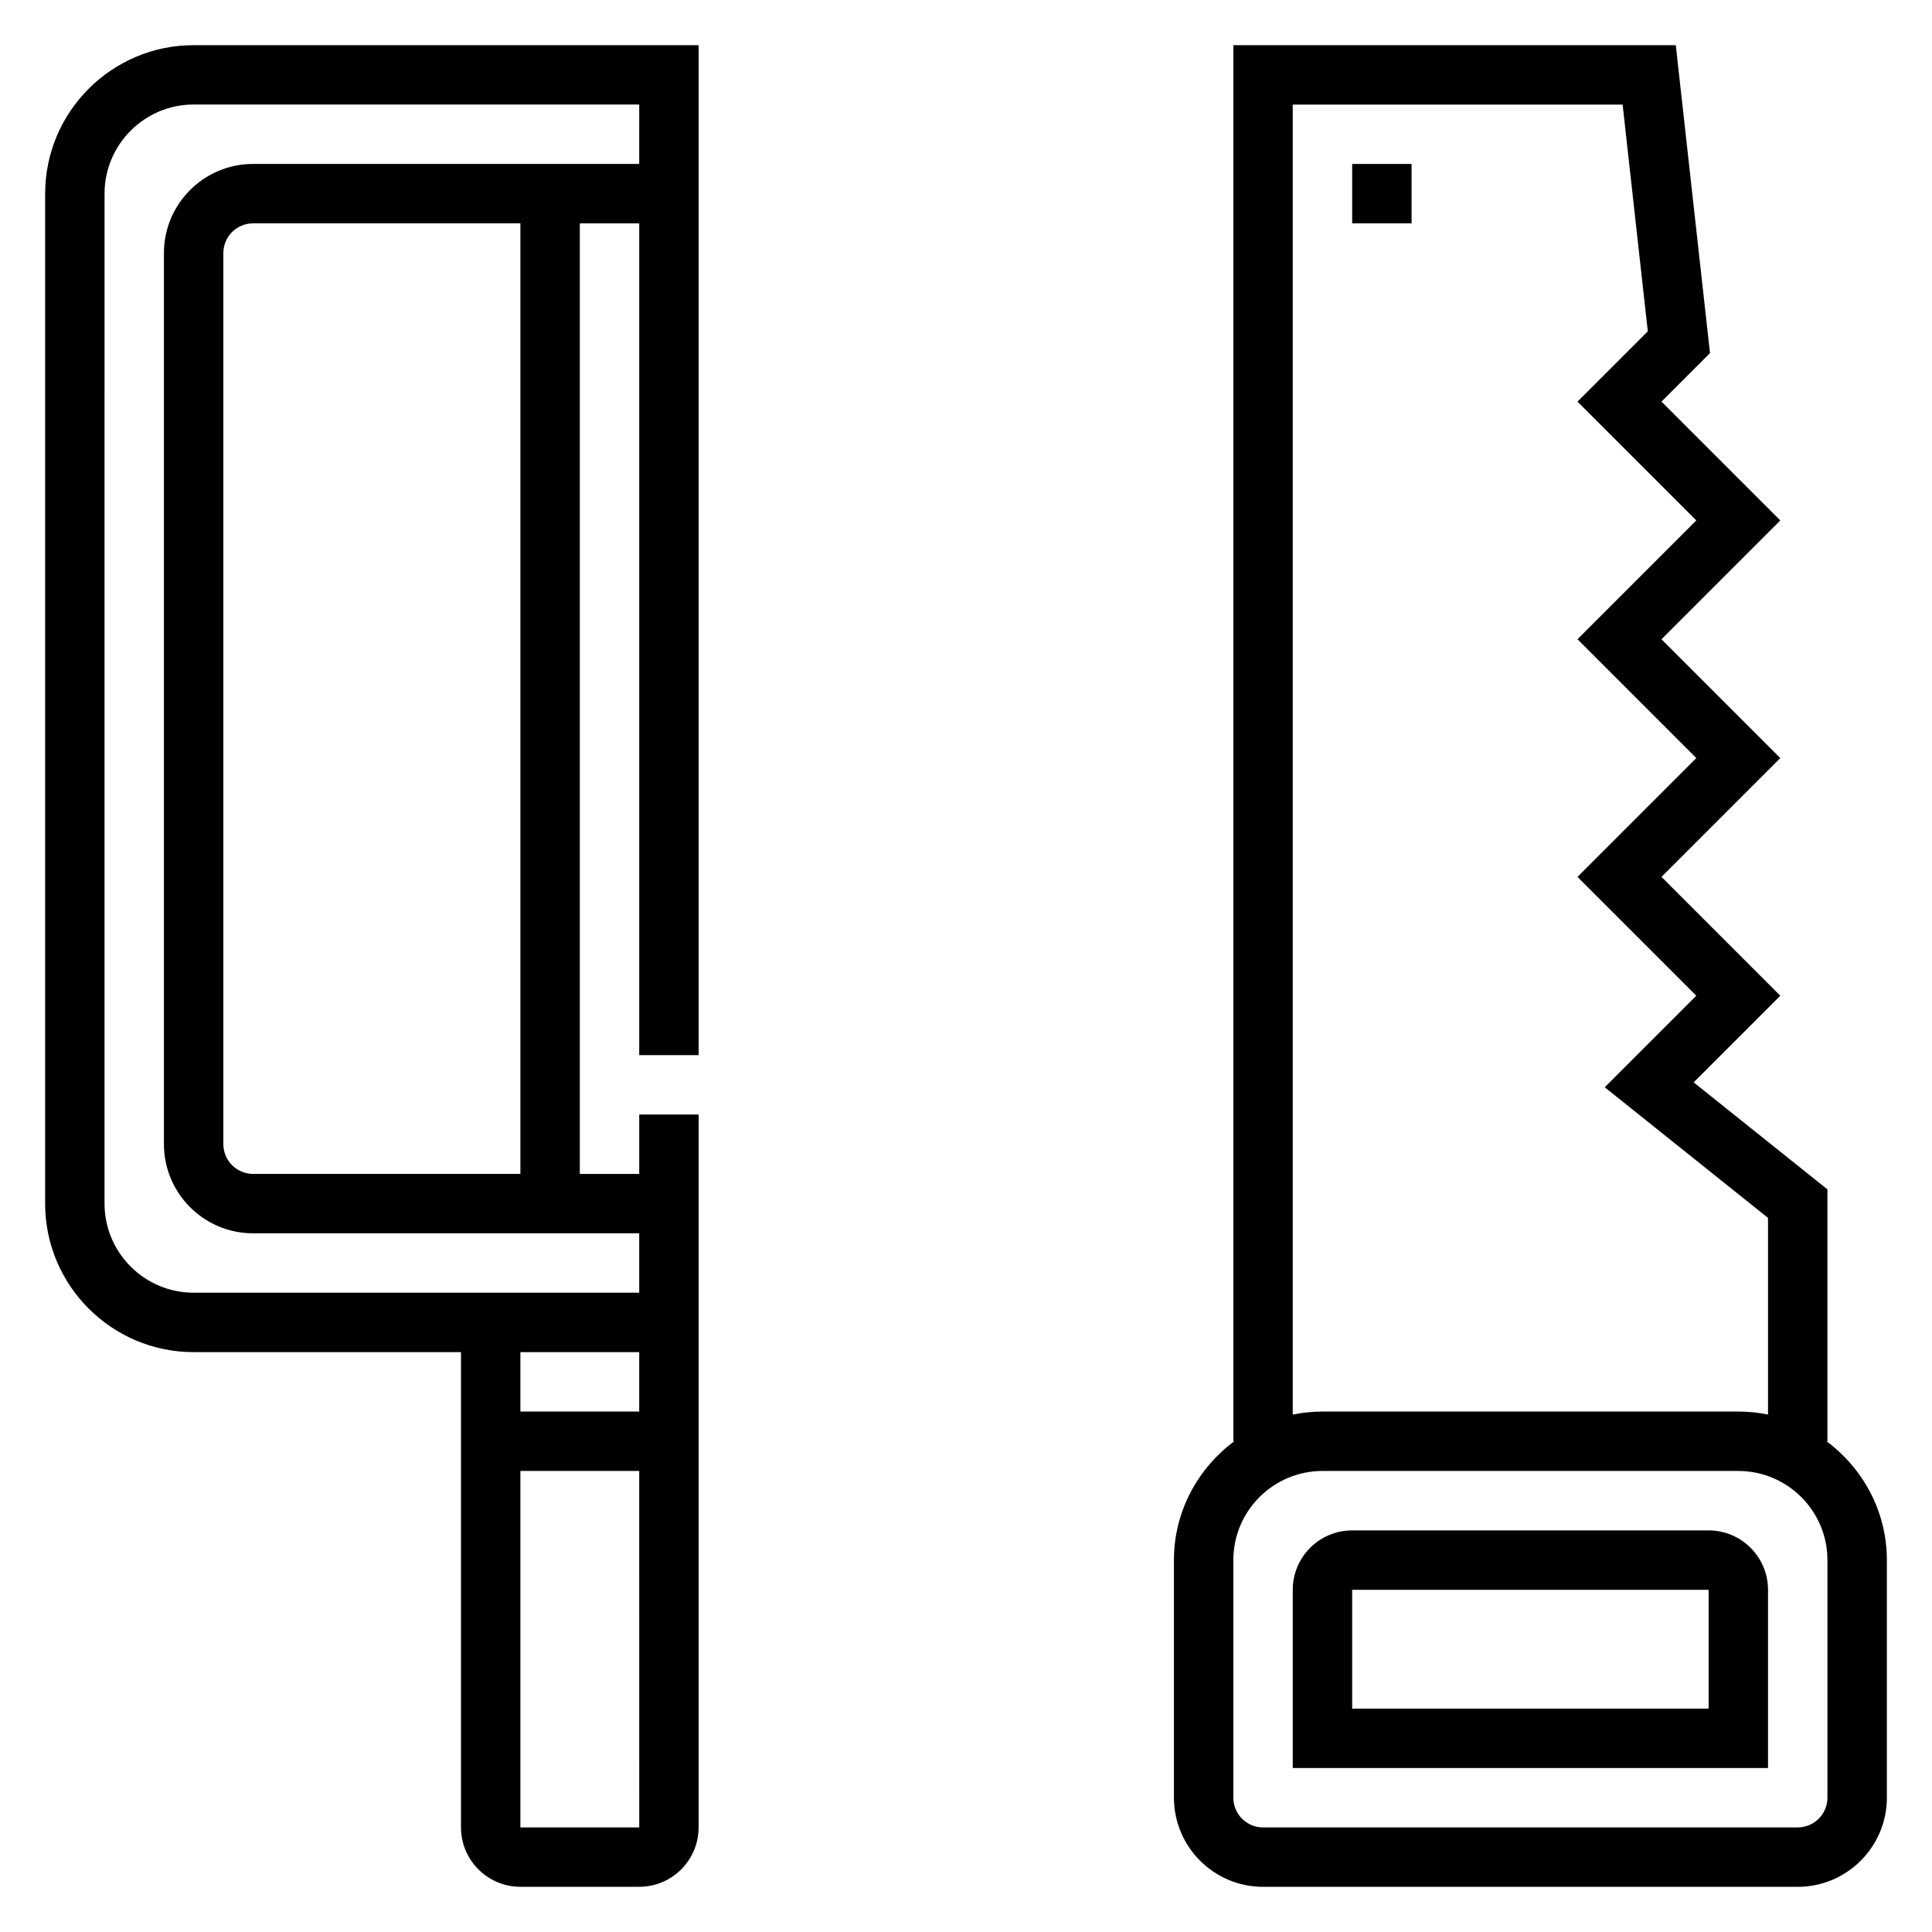
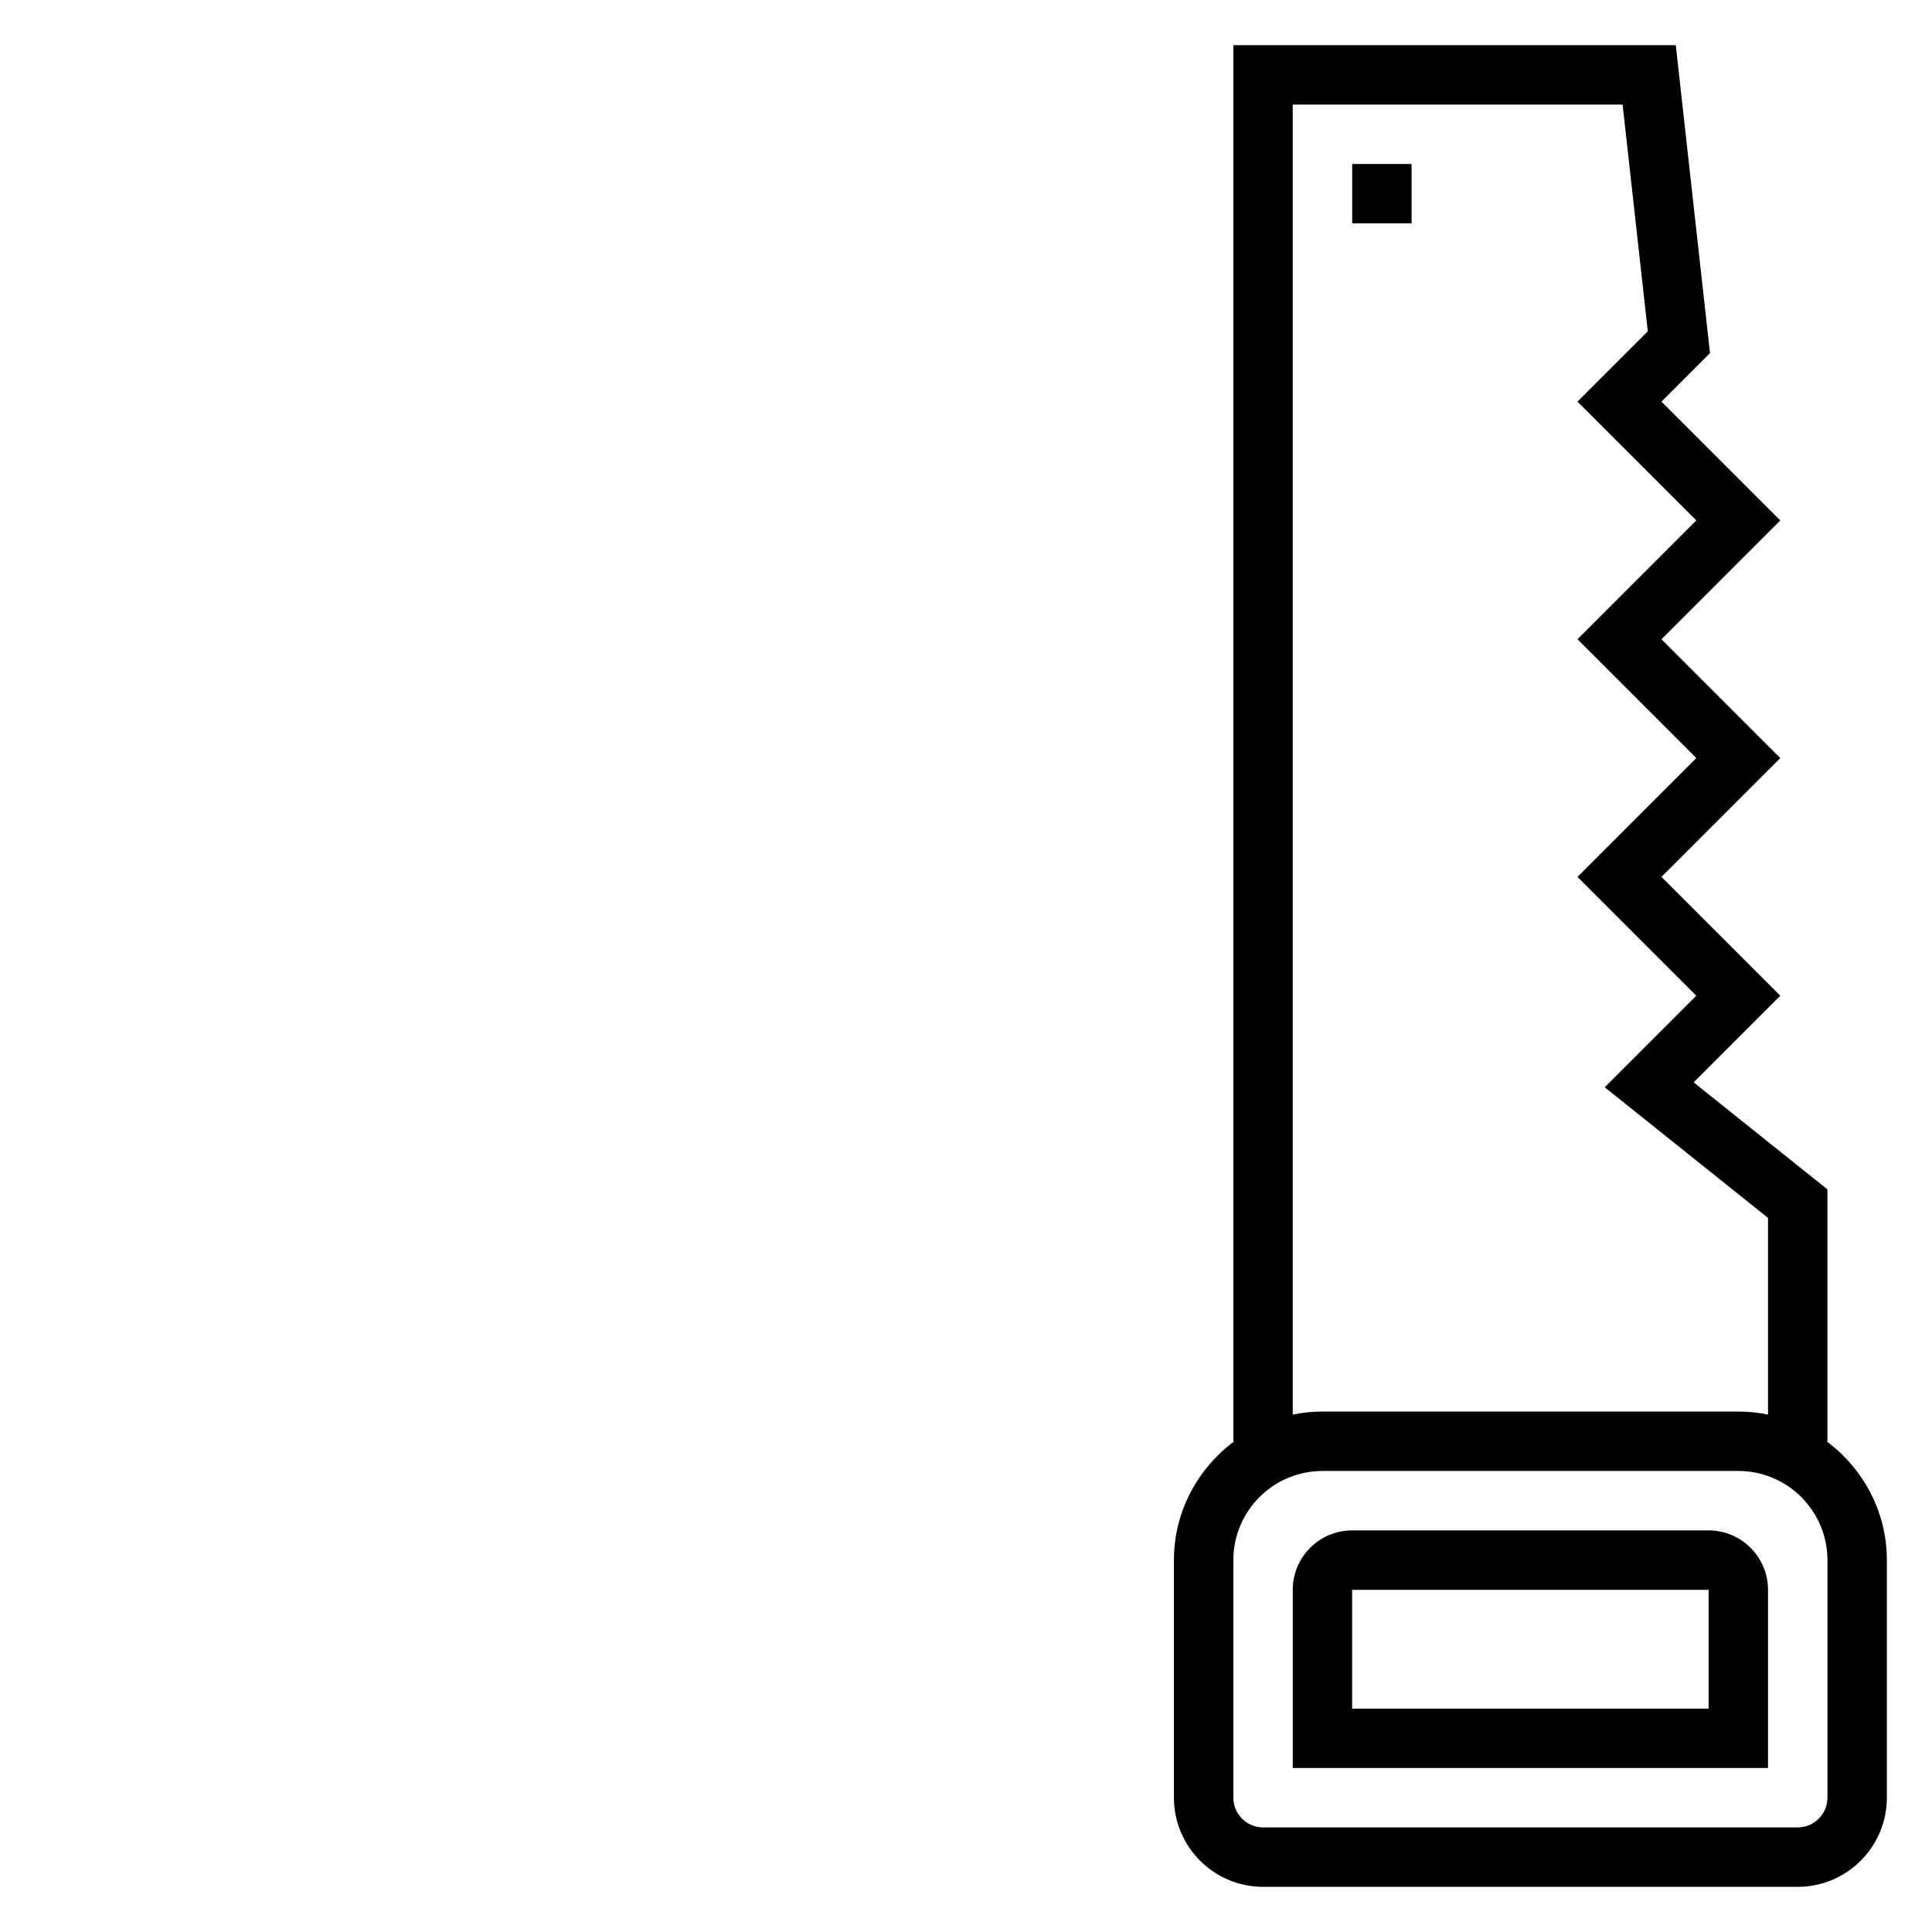
<svg xmlns="http://www.w3.org/2000/svg" fill="#000000" width="800px" height="800px" version="1.1" viewBox="144 144 512 512">
  <g>
-     <path d="m155.96 195.32v267.65c0 21.703 17.656 39.359 39.359 39.359h70.848v125.95c0 8.684 7.062 15.742 15.742 15.742h31.488c8.684 0 15.742-7.062 15.742-15.742l0.004-133.82v-55.102h-15.742v15.742h-15.742v-251.9h15.742v220.42h15.742v-267.65h-133.82c-21.703 0-39.359 17.656-39.359 39.359zm125.95 432.96v-94.465h31.488l0.008 94.465zm0-110.21v-15.742h31.488v15.742zm0-62.977h-70.848c-4.336 0-7.871-3.527-7.871-7.871v-236.16c0-4.344 3.535-7.871 7.871-7.871h70.848zm31.488-267.65h-102.34c-13.02 0-23.617 10.598-23.617 23.617v236.16c0 13.02 10.598 23.617 23.617 23.617h102.34v15.742h-118.08c-13.02 0-23.617-10.598-23.617-23.617l0.004-267.65c0-13.02 10.598-23.617 23.617-23.617h118.08z" />
    <path d="m596.8 549.57h-94.465c-8.684 0-15.742 7.062-15.742 15.742v47.23h125.95v-47.23c-0.004-8.68-7.066-15.742-15.746-15.742zm0 47.234h-94.465v-31.488h94.465z" />
    <path d="m628.04 525.95h0.246v-66.754l-35.449-28.363 22.961-22.961-31.488-31.488 31.488-31.488-31.488-31.488 31.488-31.488-31.488-31.488 12.855-12.855-9.066-81.609h-117.25v369.98h0.242c-9.641 7.18-15.988 18.57-15.988 31.488v62.977c0 13.02 10.598 23.617 23.617 23.617h141.7c13.02 0 23.617-10.598 23.617-23.617v-62.977c0-12.918-6.344-24.309-15.988-31.488zm-141.45-354.24h87.418l6.676 60.086-18.633 18.633 31.488 31.488-31.488 31.488 31.488 31.488-31.488 31.488 31.488 31.488-24.27 24.27 43.273 34.613v52.121c-2.543-0.52-5.18-0.797-7.871-0.797h-110.21c-2.691 0-5.328 0.277-7.871 0.797zm141.7 448.7c0 4.344-3.535 7.871-7.871 7.871l-141.7 0.004c-4.336 0-7.871-3.527-7.871-7.871v-62.977c0-13.02 10.598-23.617 23.617-23.617h110.21c13.02 0 23.617 10.598 23.617 23.617z" />
    <path d="m502.34 187.45h15.742v15.742h-15.742z" />
  </g>
</svg>